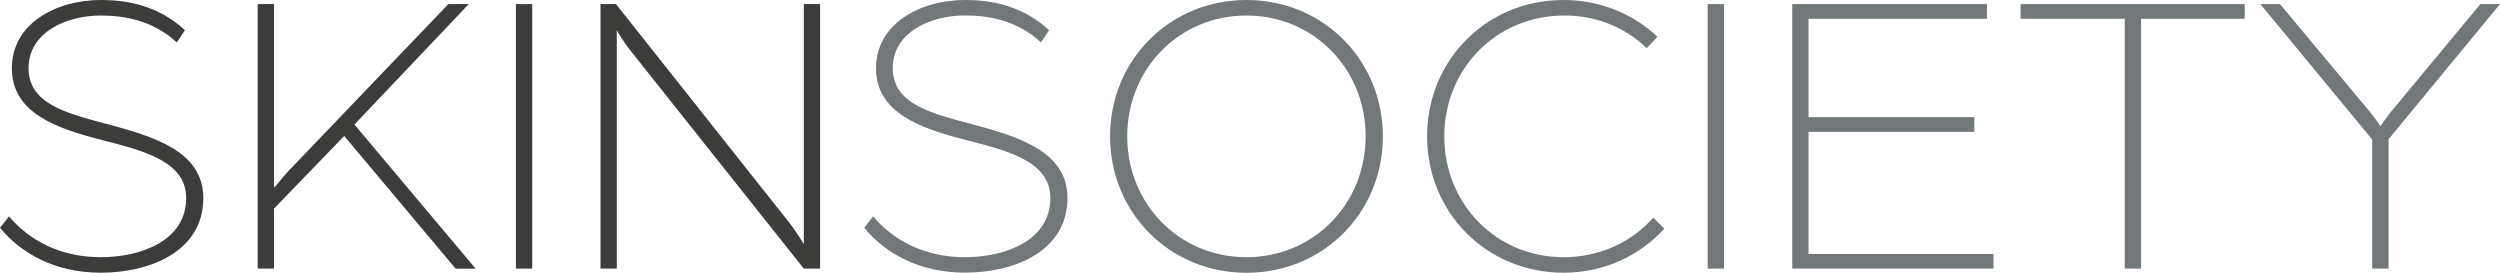
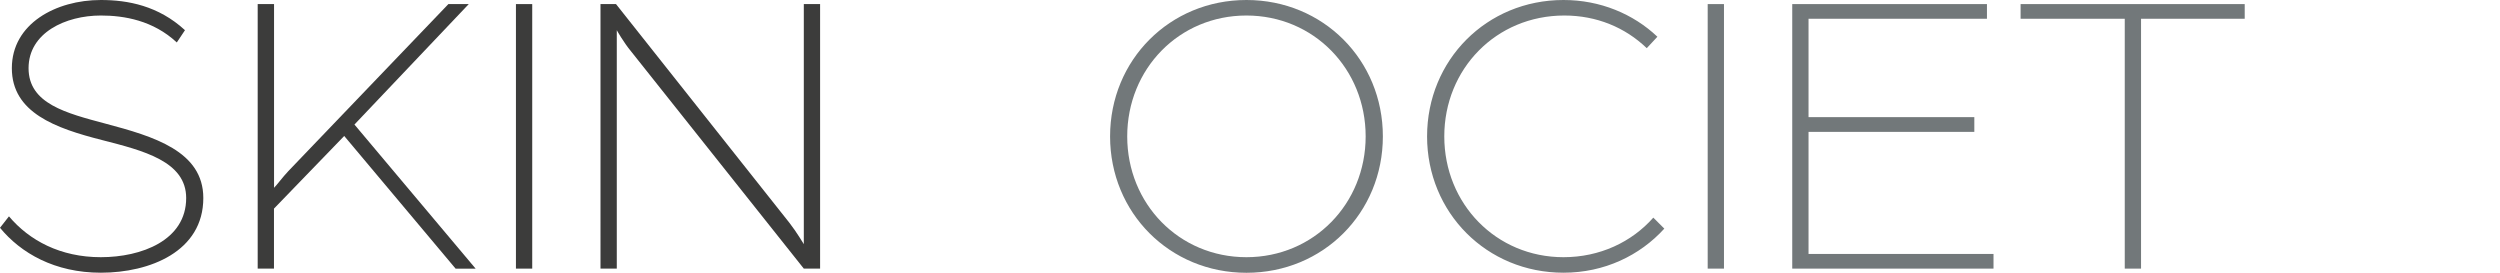
<svg xmlns="http://www.w3.org/2000/svg" id="Layer_1" viewBox="0 0 354.5 38.67">
  <defs>
    <style>.cls-1{fill:#72787a;}.cls-2{fill:#3c3c3b;}</style>
  </defs>
  <g>
    <path class="cls-2" d="M0,32.3l1.27-1.62c2.89,3.42,7.29,5.79,13.03,5.79s12.1-2.37,12.1-8.39c0-5.21-6.08-6.72-11.93-8.22C7.87,18.18,1.68,15.98,1.68,9.67S7.93,0,14.3,0c3.82,0,8.16,.81,11.93,4.28l-1.16,1.74c-3.36-3.13-7.47-3.82-10.77-3.82-4.98,0-10.25,2.43-10.25,7.47s5.33,6.37,10.94,7.87c6.77,1.8,13.84,3.88,13.84,10.54,0,7.58-7.58,10.59-14.53,10.59-6.54,0-11.35-2.78-14.3-6.37Z" />
    <path class="cls-2" d="M36.55,.58h2.31V26.63c.41-.41,1.22-1.51,2.03-2.37L63.58,.58h2.89l-16.21,17.08,17.19,20.44h-2.84l-15.8-18.82-9.96,10.3v8.51h-2.31V.58Z" />
    <path class="cls-2" d="M73.16,.58h2.31V38.09h-2.31V.58Z" />
    <path class="cls-2" d="M85.15,.58h2.2l24.6,31.03c.99,1.27,2.03,3.01,2.03,3.01V.58h2.31V38.09h-2.31L89.49,7.29c-1.1-1.33-2.03-3.01-2.03-3.01V38.09h-2.31V.58Z" />
  </g>
  <g>
-     <path class="cls-1" d="M122.54,32.3l1.27-1.62c2.89,3.42,7.29,5.79,13.03,5.79s12.1-2.37,12.1-8.39c0-5.21-6.08-6.72-11.93-8.22-6.6-1.68-12.79-3.88-12.79-10.19S130.48,0,136.84,0c3.82,0,8.16,.81,11.93,4.28l-1.16,1.73c-3.36-3.13-7.47-3.82-10.77-3.82-4.98,0-10.25,2.43-10.25,7.47s5.33,6.37,10.94,7.87c6.77,1.8,13.84,3.88,13.84,10.54,0,7.58-7.58,10.59-14.53,10.59-6.54,0-11.35-2.78-14.3-6.37Z" />
    <path class="cls-1" d="M157.41,19.34C157.41,8.51,165.87,0,176.75,0s19.34,8.51,19.34,19.34-8.45,19.34-19.34,19.34-19.34-8.51-19.34-19.34Zm36.24,0c0-9.55-7.35-17.14-16.91-17.14s-16.9,7.58-16.9,17.14,7.35,17.13,16.9,17.13,16.91-7.58,16.91-17.13Z" />
    <path class="cls-1" d="M202.36,19.34C202.36,8.51,210.81,0,221.7,0c5.21,0,9.9,1.97,13.32,5.21l-1.51,1.62c-3.07-2.95-7.12-4.63-11.69-4.63-9.67,0-17.02,7.58-17.02,17.14s7.35,17.13,16.9,17.13c5.15,0,9.67-2.14,12.74-5.61l1.56,1.56c-3.47,3.82-8.51,6.25-14.3,6.25-10.88,0-19.34-8.51-19.34-19.34Z" />
    <path class="cls-1" d="M242.15,.58h2.31V38.09h-2.31V.58Z" />
    <path class="cls-1" d="M254.14,.58h27.61V2.66h-25.3v13.95h23.51v2.09h-23.51v17.31h26.23v2.08h-28.54V.58Z" />
    <path class="cls-1" d="M301.28,2.66h-14.76V.58h31.78V2.66h-14.7V38.09h-2.31V2.66Z" />
-     <path class="cls-1" d="M336.39,19.8L320.52,.58h2.78l12.85,15.4c.7,.87,1.39,1.91,1.39,1.91,0,0,.75-1.04,1.39-1.91l12.79-15.4h2.78l-15.8,19.16v18.35h-2.32V19.8Z" />
  </g>
</svg>